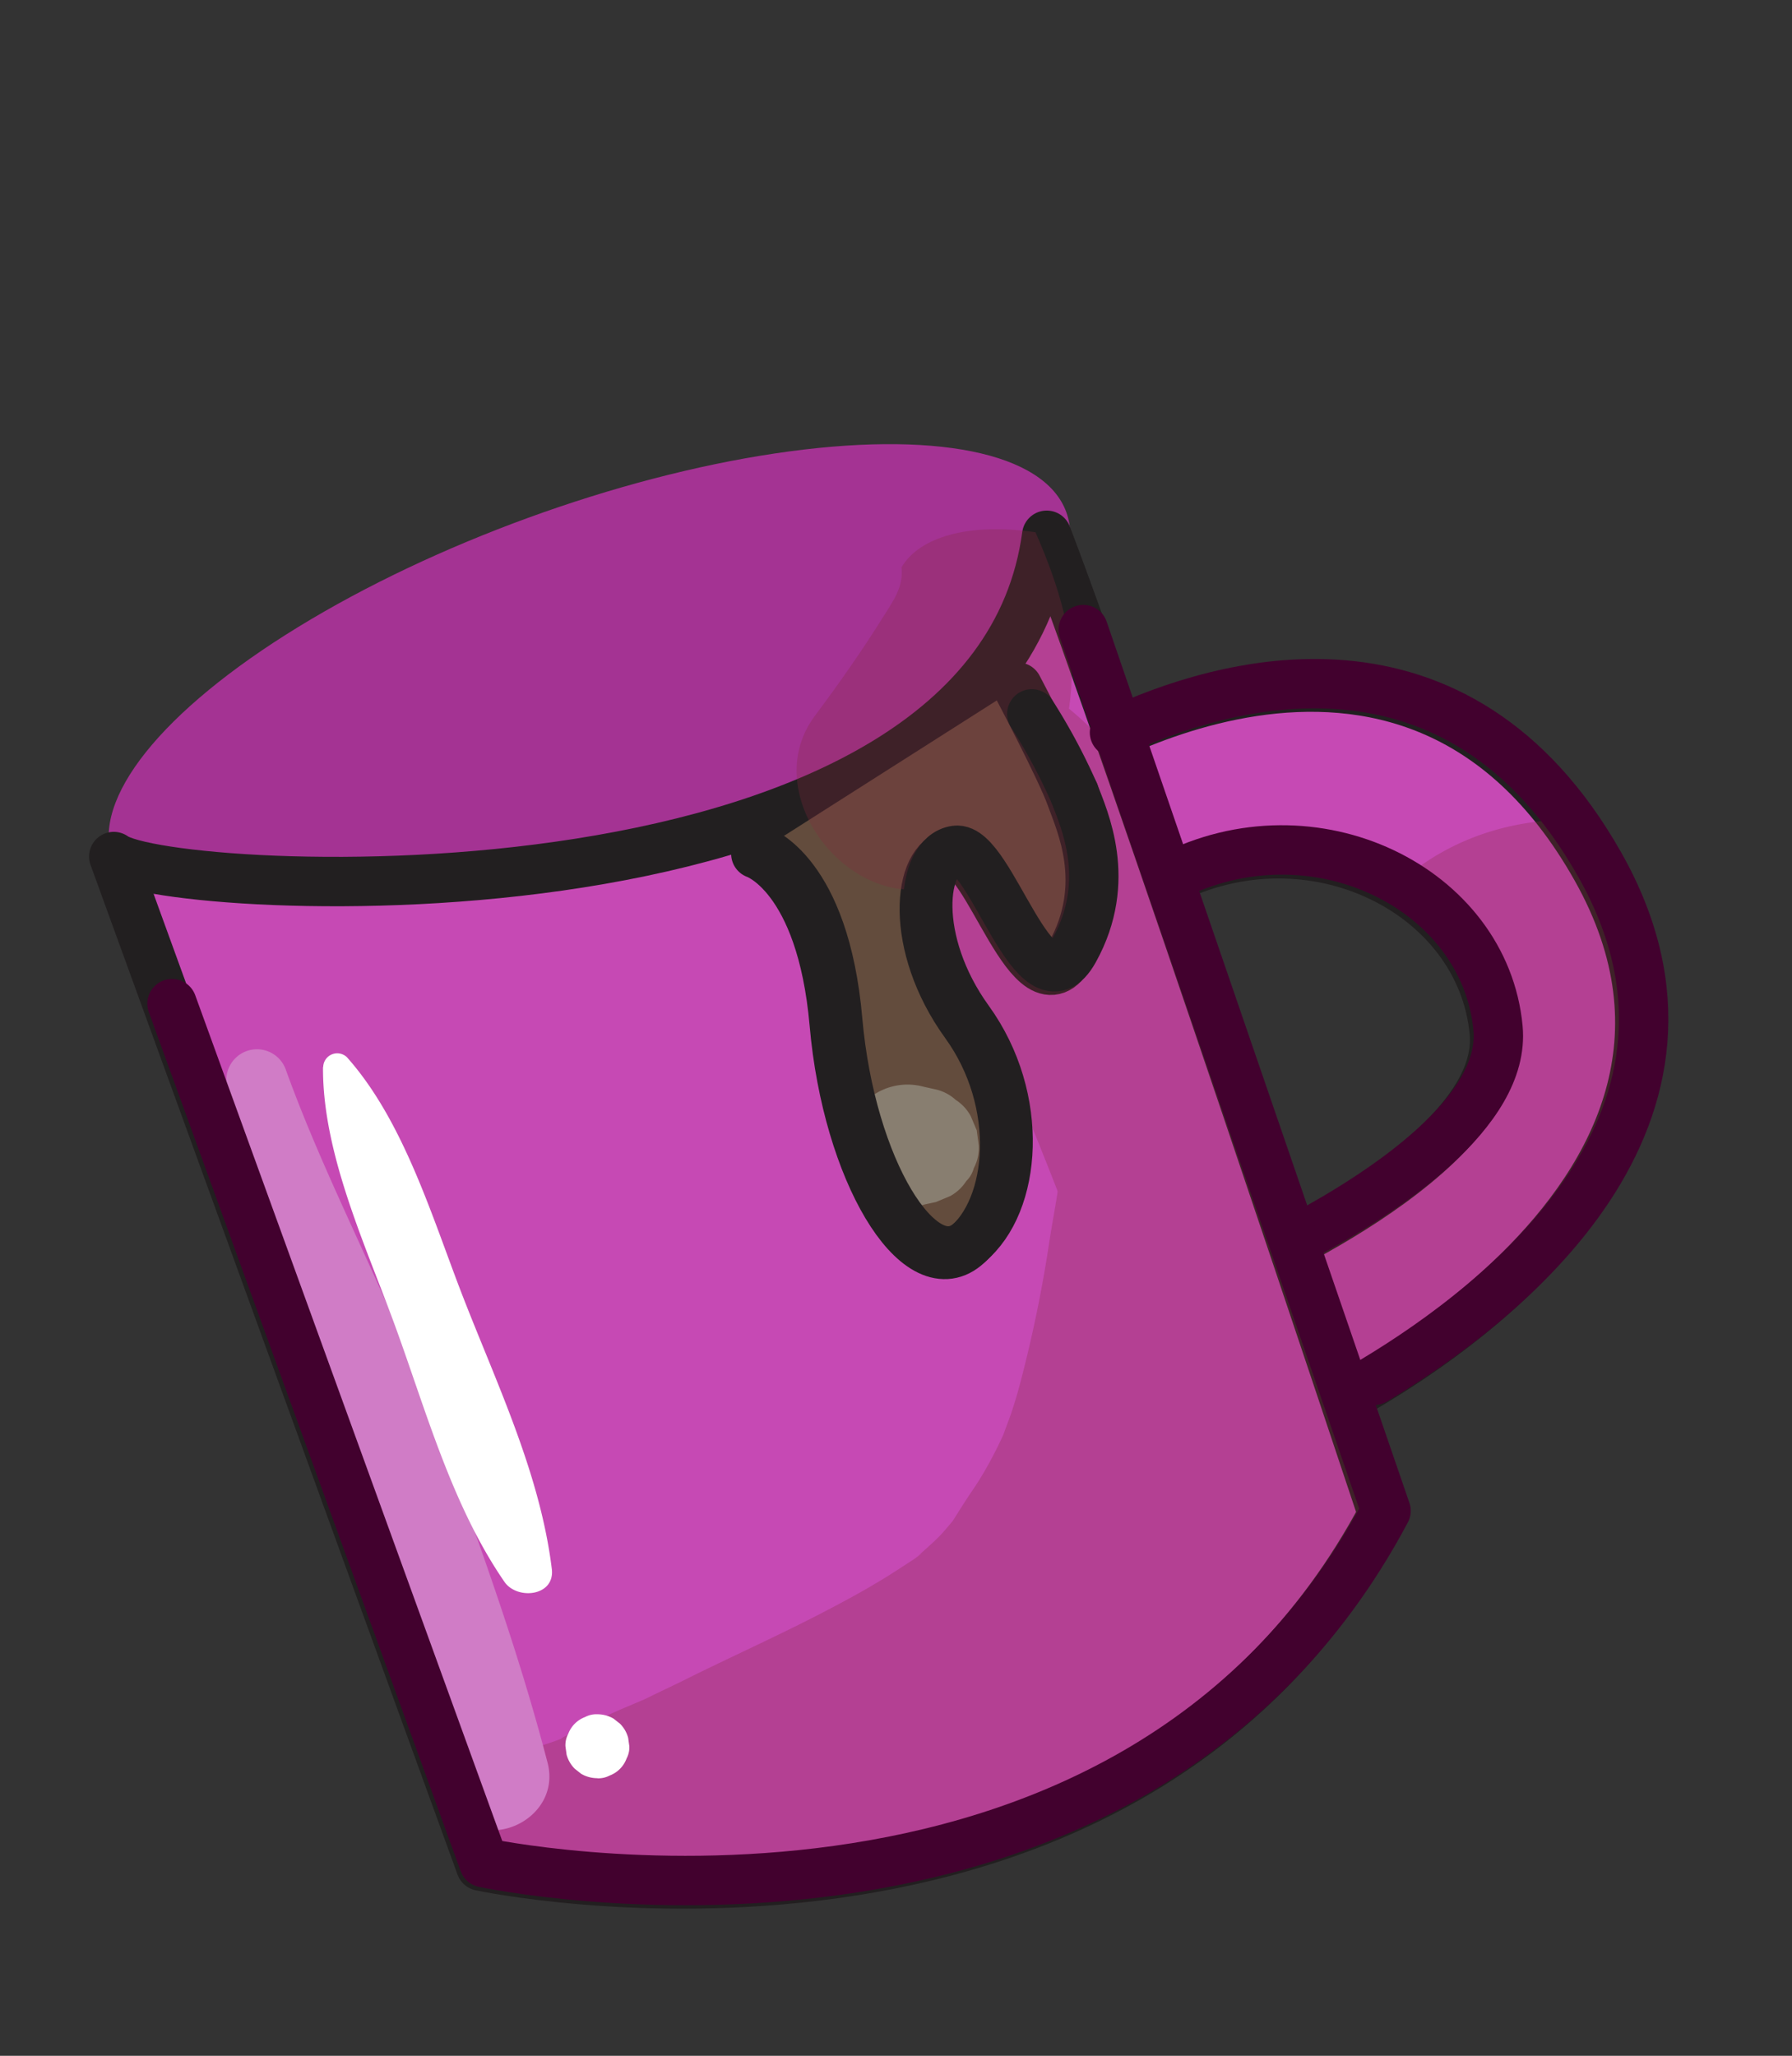
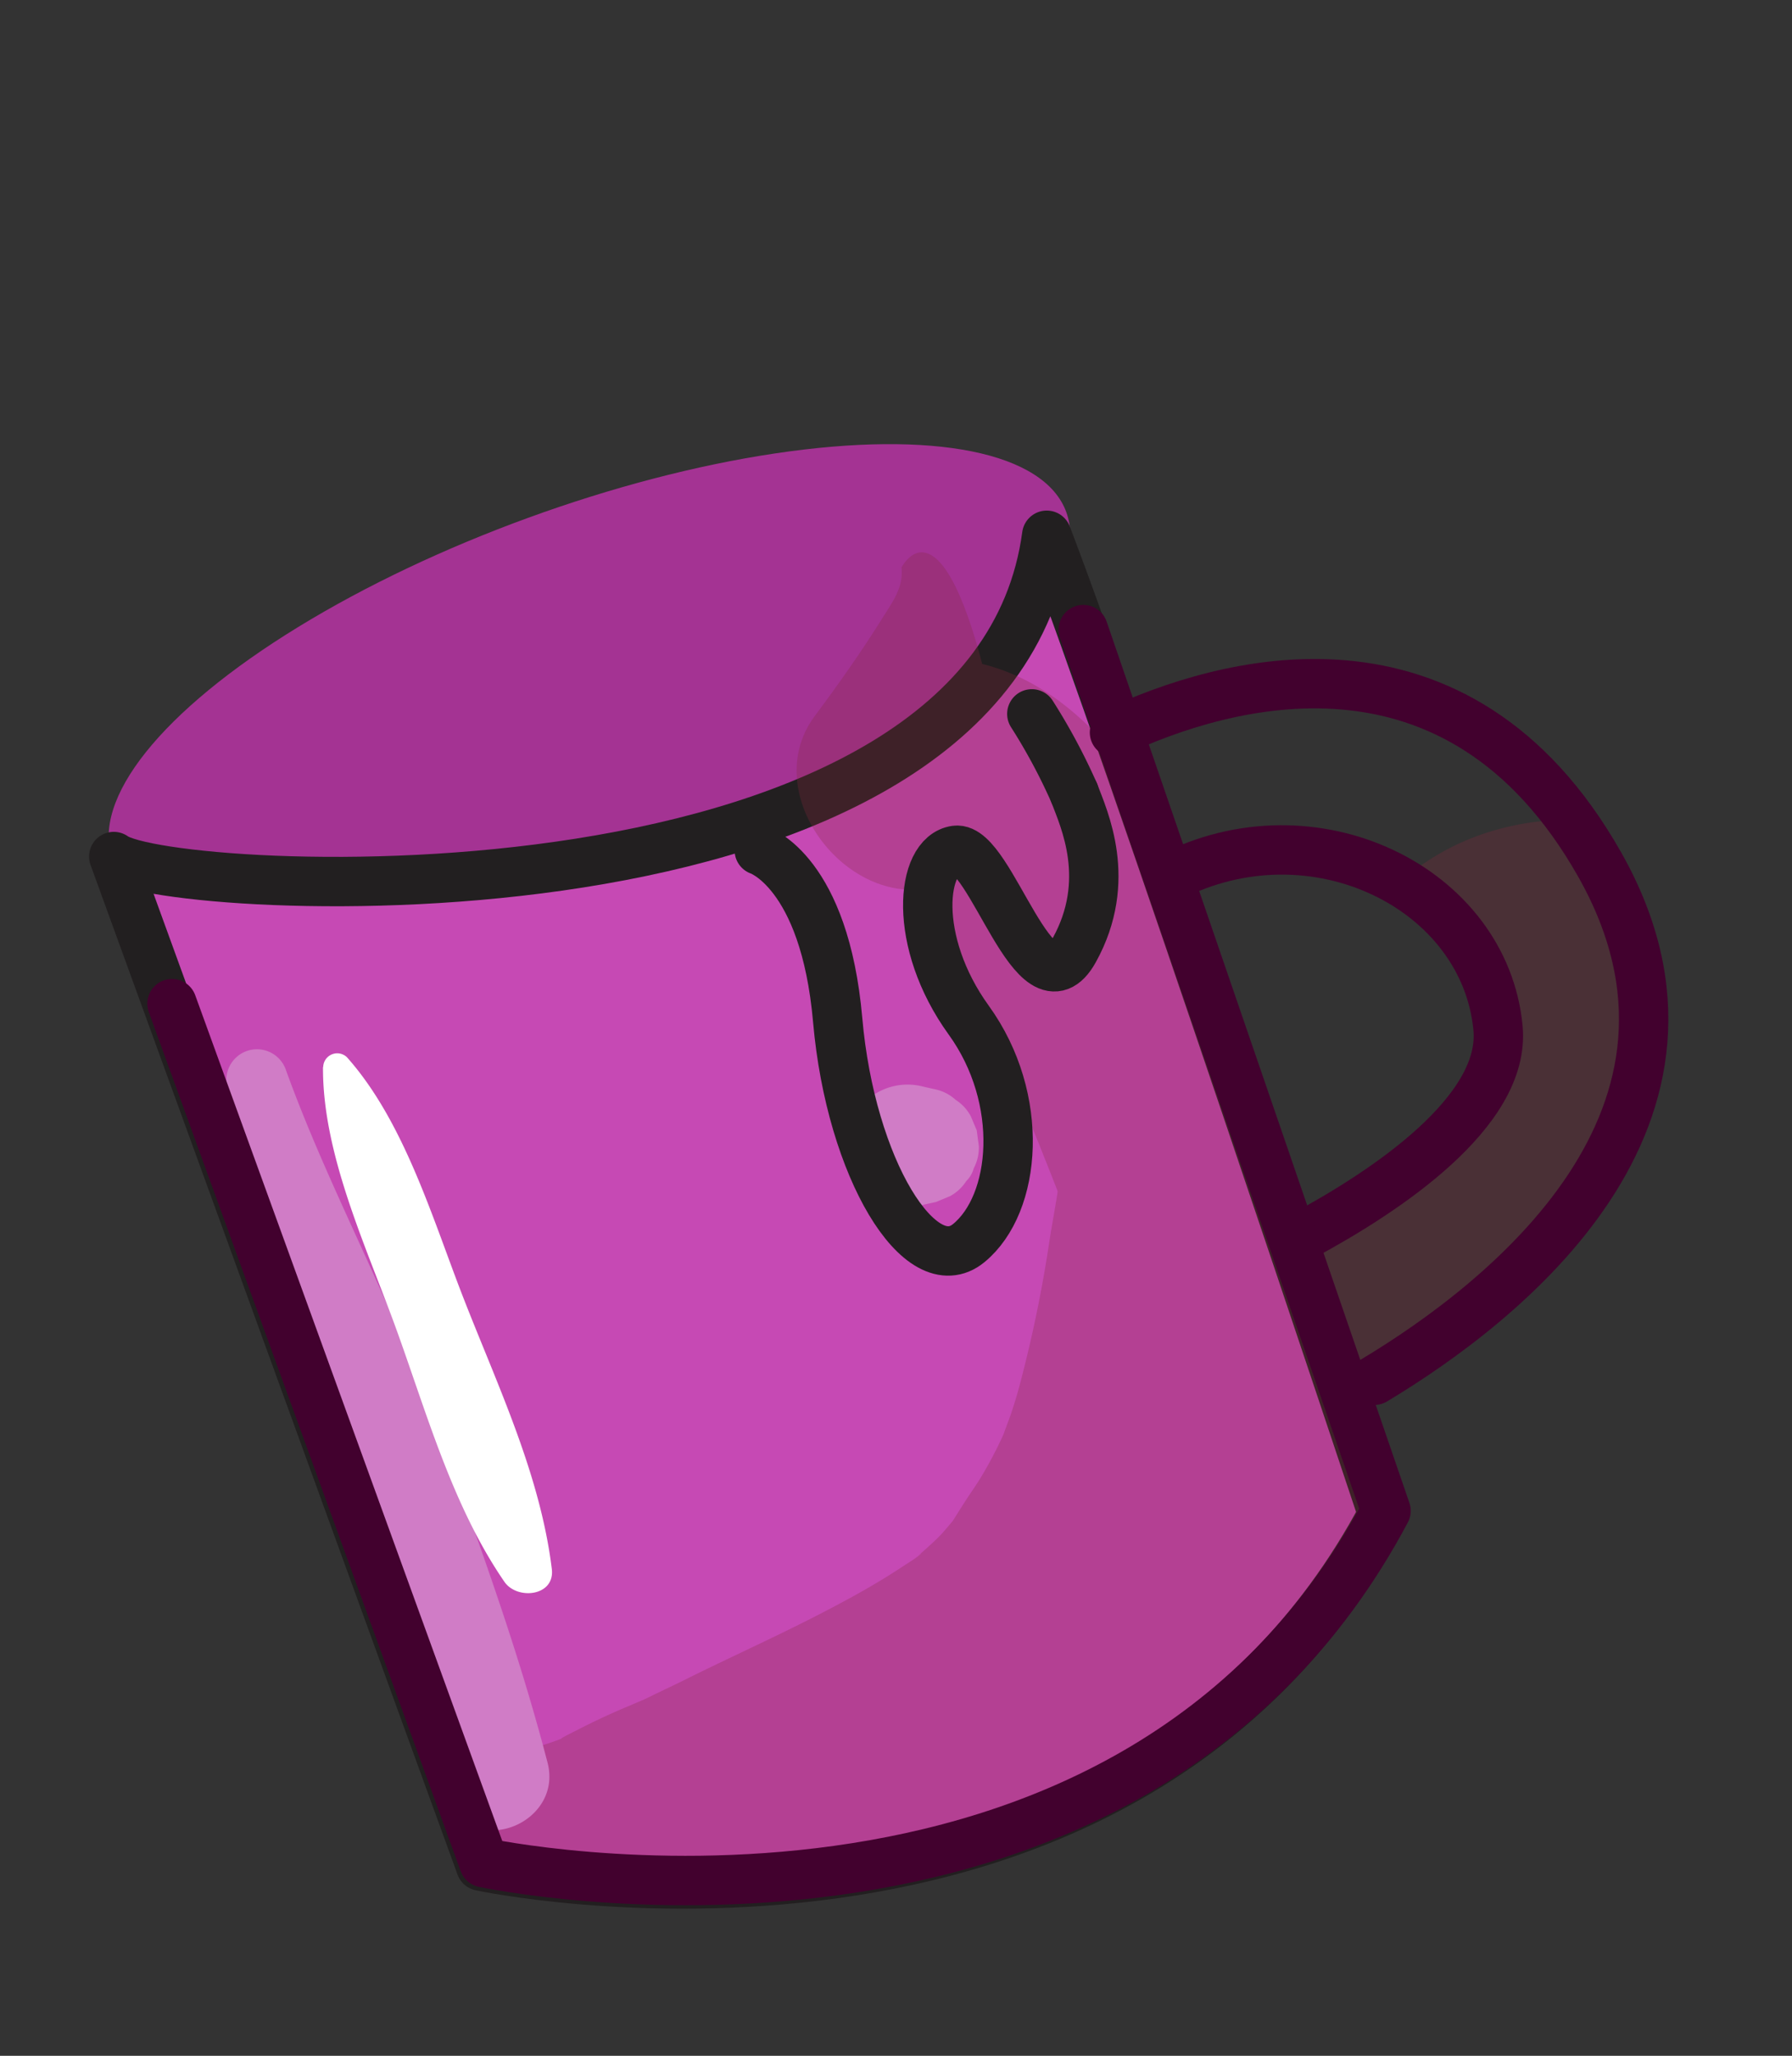
<svg xmlns="http://www.w3.org/2000/svg" xmlns:ns1="http://sodipodi.sourceforge.net/DTD/sodipodi-0.dtd" xmlns:ns2="http://www.inkscape.org/namespaces/inkscape" viewBox="0 0 181.47 208.09" version="1.1" id="svg24" ns1:docname="empty-cup.svg" ns2:version="1.4.2 (2aeb623e1d, 2025-05-12)">
  <rect x="0" y="0" width="181.47" height="208.09" fill="#333333" stroke="none" />
  <ns1:namedview id="namedview24" pagecolor="#ffffff" bordercolor="#000000" borderopacity="0.25" ns2:showpageshadow="2" ns2:pageopacity="0.0" ns2:pagecheckerboard="0" ns2:deskcolor="#d1d1d1" ns2:zoom="3.0323418" ns2:cx="90.688984" ns2:cy="104.045" ns2:window-width="1600" ns2:window-height="836" ns2:window-x="0" ns2:window-y="27" ns2:window-maximized="1" ns2:current-layer="Layer_14" />
  <defs id="defs1">
    <style id="style1">.cls-1,.cls-10,.cls-11,.cls-9{fill:none;}.cls-2{fill:#c649b4;}.cls-10,.cls-2,.cls-3{stroke:#221f20;}.cls-10,.cls-11,.cls-2,.cls-3,.cls-4,.cls-9{stroke-linecap:round;stroke-linejoin:round;stroke-width:5px;}.cls-3{fill:#634c3d;}.cls-4{fill:#e3f9ff;}.cls-11,.cls-4{stroke:#333;}.cls-5{opacity:0.28;}.cls-6{clip-path:url(#clip-path);}.cls-7{fill:#84263d;}.cls-8{fill:#ebfef3;}.cls-9{stroke:#42012e;}.cls-12{fill:#fff;}</style>
    <clipPath id="clip-path">
      <path class="cls-1" d="M162,87.52C147.73,62.26,124.37,68.86,113.25,74l-3.67-10.67C122.55,43.81,91.93,41,91.93,41,95.91,20.19,76,28.6,76,28.6S64.5,21.08,65.39,10.43s-3.54-7.49-3.54-7.49C34,8.25,40.17,37,40.17,37S30,33,20.26,43.2c-7.47,7.81,2,13,6.8,15-4-.82-12.37.13-20.95,17.29C-3.68,95.05,11.16,99.19,16.85,100L49,188.54s65,13.94,91.36-35.61l-4-11.6C148.24,134.77,177.59,115,162,87.52Zm-31,38.09L118.38,88.89l.09,0c14.6-7.52,31.92,1.1,33.25,15.26C152.54,112.89,139.25,121.28,131,125.61Z" id="path1" />
    </clipPath>
  </defs>
  <g id="Calque_2" data-name="Calque 2">
    <g id="Layer_14" data-name="Layer 14">
      <ellipse style="fill:#a43393;fill-opacity:1;stroke-width:1.042" id="path24" cx="32.348" cy="85.645" rx="51.39" ry="18.1" transform="rotate(-20)" />
-       <path class="cls-2" d="M106.62,77.69s35.77-23.89,55,10.18-30.26,56.18-30.26,56.18l-7.09-15s28.24-11.87,27.05-24.56C150,90.29,132.72,81.68,118.12,89.2S106.62,77.69,106.62,77.69Z" id="path2" />
      <path class="cls-2" d="m 11.52,86.7 37.16,102.19 c 0,0 65,13.94 91.36,-35.61 0,0 -26.012,-78.19 -34.04,-99.1 -5.521,41.024 -89.083,36.607 -94.48,32.52 z" id="path3" ns1:nodetypes="ccccc" />
-       <path class="cls-3" d="M76.54,86.42s6.62,2.16,7.94,17.2,8.41,26.54,13.27,22.56,5.76-14.6,0-22.56-4.86-16.7-1.32-17.2,8.08,17.2,12,10.12.95-13.27,0-15.93-5.37-11.06-5.37-11.06" id="path4" />
      <g class="cls-5" id="g12">
        <g class="cls-6" clip-path="url(#clip-path)" id="g11">
-           <path class="cls-7" d="m 91.29,57.43 c 0.23,2 -0.87,3.44 -1.92,5.12 -2.13,3.4 -4.45,6.7 -6.85,9.91 -5.39,7.21 1.91,17.82 10.1,17.6 3,-0.08 0.47,0.19 0,-0.25 -0.91,-0.82 2.32,2.82 1.5,1.68 1.638,2.499 3.028,5.151 4.15,7.92 3.28,7.27 6.3,14.66 9.2,22.09 2.9,7.43 5.77,15.18 8.42,22.85 3.08,8.89 4.94,19.08 11,26.42 3.43,4.2 10.56,4.89 15.15,2.87 5.103,-2.165 8.448,-7.137 8.53,-12.68 0.15,-5.78 -2.48,-10.91 -4.6,-16.16 -2.12,-5.25 -4.24,-10.34 -6.43,-15.48 -3.68,-8.613 -7.55,-17.133 -11.61,-25.56 C 121.07,89.5 112.42,65.11 92.68,66.67 l 10.1,17.6 c 7,-10.45 7.483,-18.104 2.083,-30.394 C 98.074,52.878 93.087,54.366 91.29,57.43 Z" id="path8" style="display:inline" ns1:nodetypes="cccccccsccccscccccc" />
+           <path class="cls-7" d="m 91.29,57.43 c 0.23,2 -0.87,3.44 -1.92,5.12 -2.13,3.4 -4.45,6.7 -6.85,9.91 -5.39,7.21 1.91,17.82 10.1,17.6 3,-0.08 0.47,0.19 0,-0.25 -0.91,-0.82 2.32,2.82 1.5,1.68 1.638,2.499 3.028,5.151 4.15,7.92 3.28,7.27 6.3,14.66 9.2,22.09 2.9,7.43 5.77,15.18 8.42,22.85 3.08,8.89 4.94,19.08 11,26.42 3.43,4.2 10.56,4.89 15.15,2.87 5.103,-2.165 8.448,-7.137 8.53,-12.68 0.15,-5.78 -2.48,-10.91 -4.6,-16.16 -2.12,-5.25 -4.24,-10.34 -6.43,-15.48 -3.68,-8.613 -7.55,-17.133 -11.61,-25.56 C 121.07,89.5 112.42,65.11 92.68,66.67 l 10.1,17.6 C 98.074,52.878 93.087,54.366 91.29,57.43 Z" id="path8" style="display:inline" ns1:nodetypes="cccccccsccccscccccc" />
          <path class="cls-7" d="m 106.86,111.08 c 1.42,5.33 0.15,9.64 -0.64,14.89 a 133.73,133.73 0 0 1 -2.9,14 c -0.26,1 -0.56,2 -0.89,3 -0.19,0.59 -1.5,3.94 -0.28,1 a 42.43,42.43 0 0 1 -2.78,5.51 c -0.54,0.89 -1.15,1.73 -1.71,2.61 0,0 -2.56,4 -1.16,2 1.25,-1.7 -0.86,0.89 -1.15,1.18 -0.94,1 -2,1.85 -3,2.77 1.32,-1.2 1.28,-0.9 -0.13,0 -0.91,0.59 -1.82,1.19 -2.75,1.76 -2.11,1.29 -4.29,2.46 -6.48,3.59 -4.47,2.31 -9.06,4.36 -13.56,6.6 -1.34,0.67 -2.7,1.29 -4,1.94 -1,0.45 -1.08,0.49 -0.27,0.14 1.26,-0.55 0.72,-0.33 -1.64,0.68 -1.55,0.65 -3,1.32 -4.51,2.08 -0.66,0.34 -3.48,1.73 -1.46,0.88 -6.63,2.79 -11.48,1.6 -17.49,6.91 -10,8.85 0.54,26.56 13.08,22.48 l 0.94,-0.31 -9.46,-1.24 c 12.12,5.34 25.71,1.65 37.88,-2.2 A 72.12,72.12 0 0 0 112,183.92 c 15.29,-15.2 23.22,-36.4 31,-54.9 l -18.74,7.63 c 11,5.84 23.64,6.41 34.36,-0.56 10.22,-6.65 16.15,-16.8 21,-27.66 3.21,-7.22 2.59,-15.08 -4,-20.2 -6,-4.65 -15.1,-4.42 -20.56,1.23 l -0.63,0.65 6.91,-4 5.66,-0.21 6.89,4 1.3,1.8 2.13,7.86 v -0.9 c 0.06,-6.44 -4.84,-13.64 -11.42,-15 -13.73,-2.82 -26.2,2.95 -31.3,16.23 -2.26,5.89 1.51,13.31 6.64,16.31 5.76,3.37 12.66,2 17.49,-2.26 -2.92,2.58 2.77,-2.15 0.85,-0.63 a 2.86,2.86 0 0 1 -1.91,0.34 q 2.78,0 0,0 l -11.42,-15 c -1.13,16.23 20.22,24 30.95,12.92 l -24.59,-19 c -1.44,3.25 -2.89,6.51 -4.59,9.64 -0.91,1.68 -1.93,3.29 -2.84,5 l -0.89,1.35 q 1.23,-1.39 -0.6,0.71 c -0.1,0.1 -3.57,3.12 -1.44,1.59 -0.31,0.22 -3.83,2.39 -1.62,1.2 a 42.1,42.1 0 0 0 -4.81,2.13 l 0.81,-0.38 c -1.75,1.11 -1,0.1 0.57,0.79 -7.75,-3.35 -15.93,-0.91 -18.74,7.62 -4.73,14.37 -10.9,30.18 -20.63,41.42 -5,5.79 -10,10.19 -17.15,13 a 87.88,87.88 0 0 1 -14.25,3.91 c -2.23,0.48 -4.77,1.12 -6.8,1.39 -0.26,0 -3.8,-0.11 -2.56,0.45 L 63.09,193 63,192.18 40,201.69 c 5.39,6.24 15,6.2 22.73,6.35 A 58.47,58.47 0 0 0 84,204.53 c 12.71,-4.56 26.14,-11.75 36,-21.15 a 47.72,47.72 0 0 0 14.49,-37.63 59.23,59.23 0 0 0 -5.35,-20.92 c -2.65,-6.11 -7.64,-10.8 -9.75,-17.19 -2.61,-7.85 -14.64,-4.67 -12.48,3.44 z" id="path9" style="display:inline" />
          <path class="cls-8" d="M23,110c2.7,12.55,4,25.27,7.94,37.55s8.35,23.84,14.57,35.06c3,5.45,11.48,1.74,9.94-4.19-3.15-12.11-7.44-23.64-11.73-35.39s-10.47-22.86-14.75-34.68A3.1,3.1,0,0,0,23,110Z" id="path10" />
          <path class="cls-8" d="M93.53,121.94l1.25-.27,1.42-.59a4.49,4.49,0,0,0,1.65-1.53,2.86,2.86,0,0,0,.76-1.3,4.43,4.43,0,0,0,.51-2.27l-.21-1.57-.6-1.42a4.39,4.39,0,0,0-1.52-1.65,4.44,4.44,0,0,0-2-1.06L93.53,110a6.19,6.19,0,0,0-6,1.59l-1,1.25A6.15,6.15,0,0,0,85.7,116a6.85,6.85,0,0,0,1.81,4.37,6.19,6.19,0,0,0,6,1.59Z" id="path11" />
        </g>
      </g>
      <path class="cls-9" d="M132,125.07c8.28-4.46,20.49-12.54,19.7-21-1.33-14.16-18.65-22.78-33.25-15.26" id="path14" />
      <path class="cls-9" d="M112.86,74.14C123.83,69,147.56,62,162,87.52s-9.79,44.37-22.82,52.19" id="path15" />
      <path class="cls-9" d="M 17.42,101.59 49,188.54 c 0,0 65,13.94 91.36,-35.61 L 109.7,63.73" id="path16" style="display:inline" />
      <path class="cls-3" d="m 108.78,80.26 a 59.81,59.81 0 0 0 -4.29,-8" id="path17" style="display:inline" />
      <path class="cls-10" d="M76.89,86.07s6.62,2.15,7.94,17.19,8.41,26.55,13.27,22.57,5.76-14.6,0-22.57-4.86-16.7-1.32-17.19,8.08,17.19,12,10.12,1-13.28,0-15.93" id="path18" />
      <path class="cls-12" d="M32.71,108c-.06,8.84,4.39,18.2,7.37,26.4,3.14,8.64,5.74,18.07,11,25.71,1.28,1.87,5.14,1.48,4.8-1.3-1.17-9.52-5.44-18.45-8.9-27.3-3.16-8.08-6-17.93-11.85-24.5a1.42,1.42,0,0,0-2.4,1Z" id="path20" />
-       <path class="cls-12" d="M60.49,180a2.44,2.44,0,0,0,1.25-.28A2.92,2.92,0,0,0,63.45,178a2.41,2.41,0,0,0,.28-1.24l-.12-.86a3.18,3.18,0,0,0-.83-1.43l-.65-.51a3.25,3.25,0,0,0-1.64-.44,2.41,2.41,0,0,0-1.24.28,2.92,2.92,0,0,0-1.71,1.71,2.42,2.42,0,0,0-.28,1.25l.12.86a3.2,3.2,0,0,0,.83,1.42l.65.51a3.24,3.24,0,0,0,1.63.44Z" id="path21" />
    </g>
  </g>
</svg>